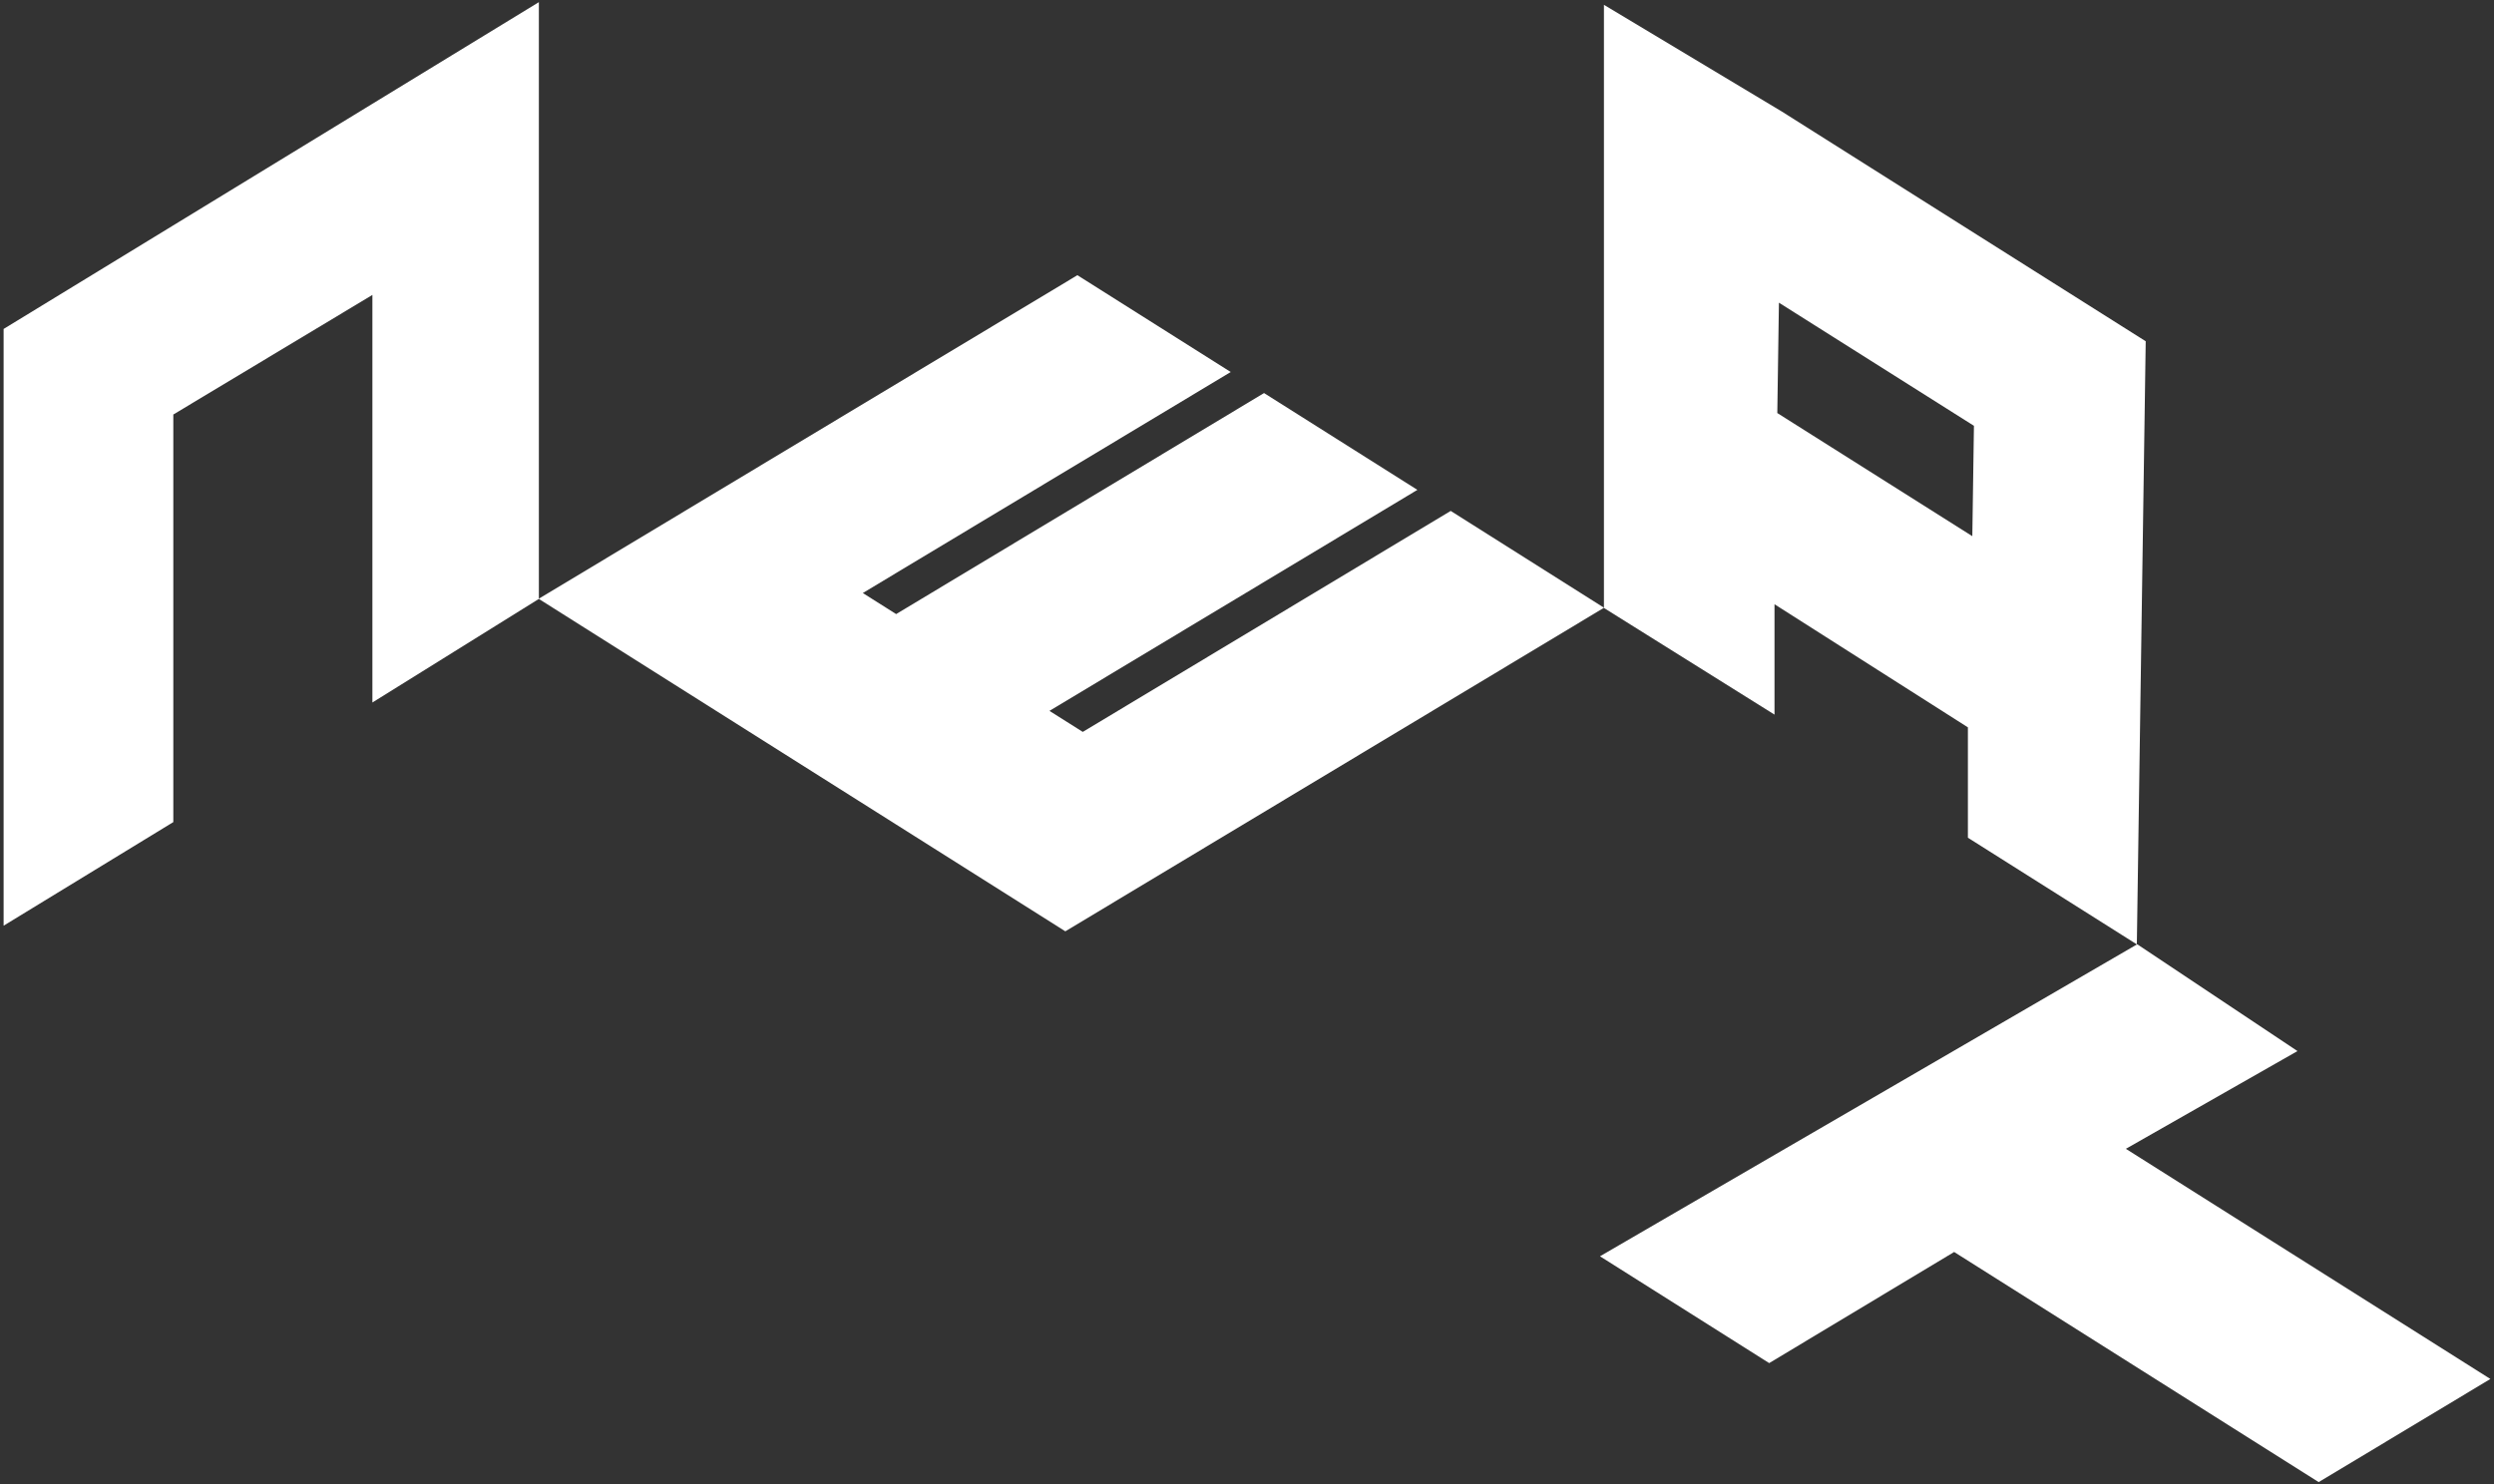
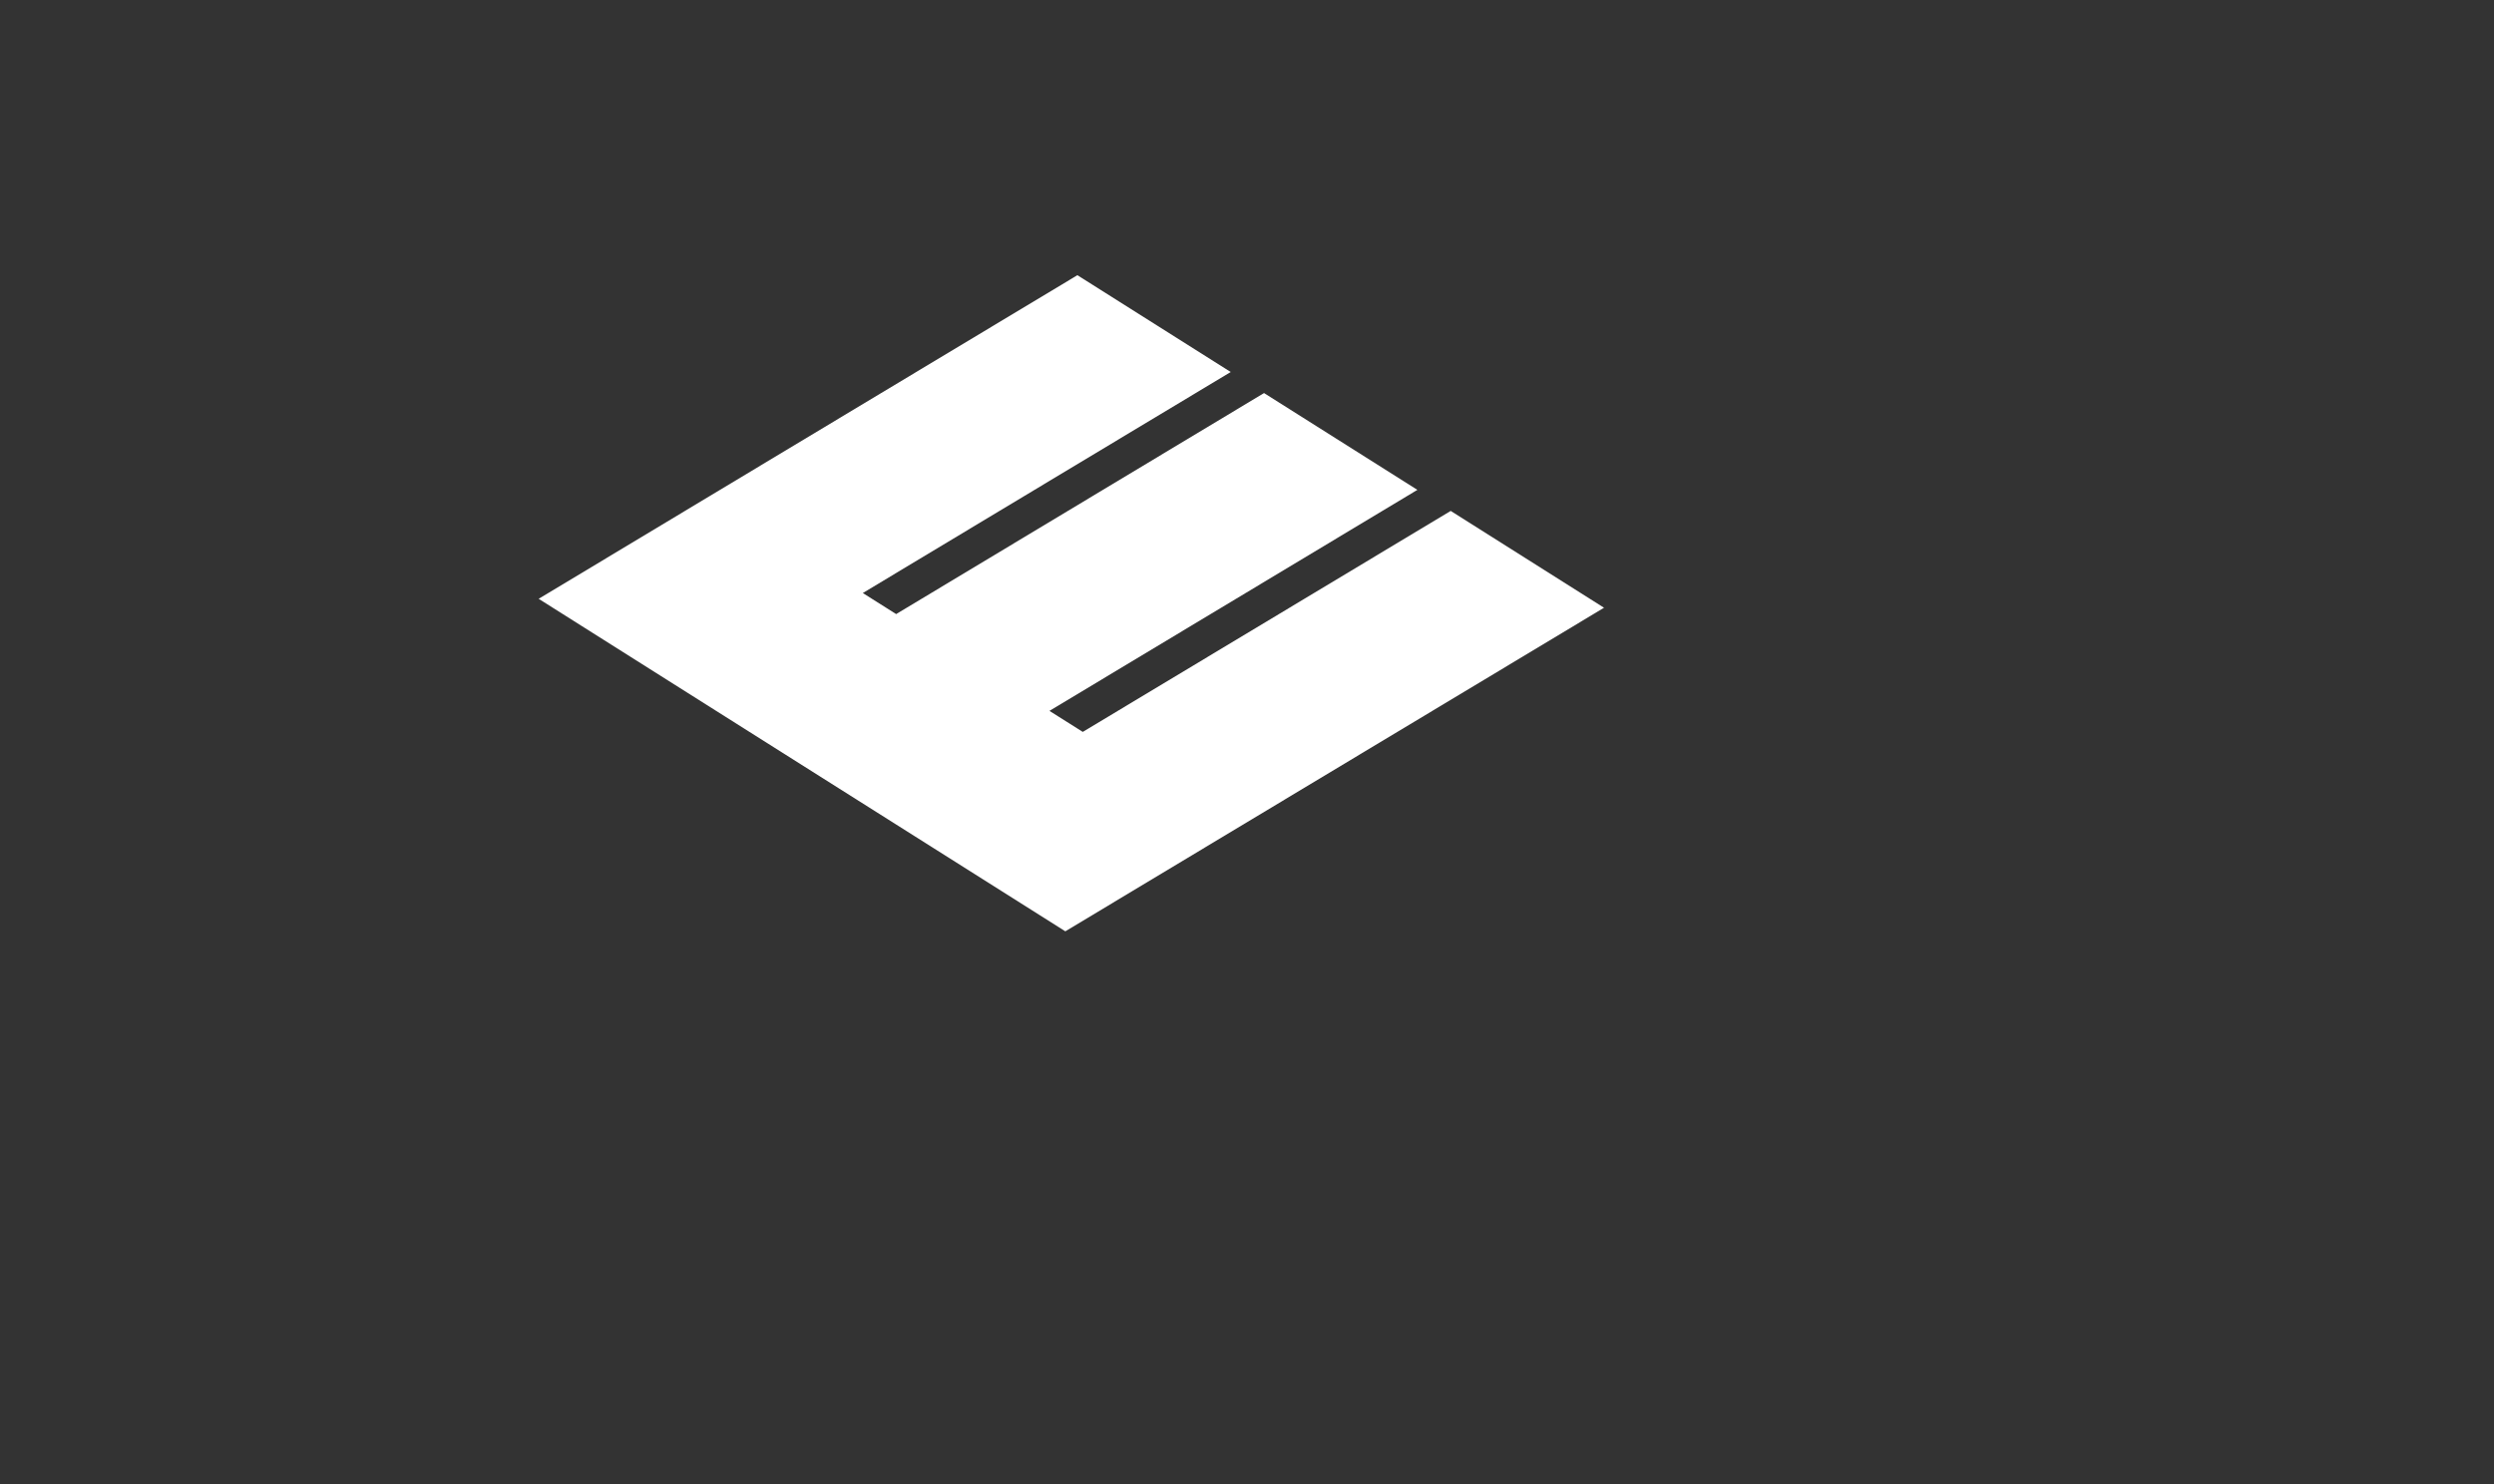
<svg xmlns="http://www.w3.org/2000/svg" id="Layer_1" data-name="Layer 1" viewBox="0 0 1200 714.37">
  <rect x="0" y="0" width="1200" height="714.37" fill="#333333" stroke="none" />
  <defs>
    <style>
      .cls-1 {
        fill: #FFF;
        stroke-width: 0px;
      }
    </style>
  </defs>
-   <polygon class="cls-1" points="1.74 158.32 1.74 445.53 83.39 395.67 83.39 199.51 179.18 141.95 179.18 338.11 259.28 288.25 259.28 1.04 1.74 158.32" />
-   <path class="cls-1" d="M771.74,292.6l82.07,51.34v-53.12l93.05,59.25v53.12l81.29,51.34,4.27-290.28-81.29-51.33-93.83-59.26L771.74,2.32v290.28ZM855.16,198.8l.78-53.12,93.83,59.26-.78,53.12-93.83-59.26Z" />
-   <polygon class="cls-1" points="769.84 604.64 851.25 656.05 940.25 602.57 1115.64 713.33 1198.26 663.69 1022.87 552.92 1105.44 505.88 1028.34 454.47 769.84 604.64" />
  <polygon class="cls-1" points="512.59 448.24 594.77 398.87 771.79 292.5 698.01 245.9 520.98 352.26 504.95 342.14 681.98 235.77 608.2 189.18 431.18 295.55 415.15 285.42 592.17 179.05 518.39 132.45 341.36 238.82 259.18 288.2 512.59 448.24" />
</svg>